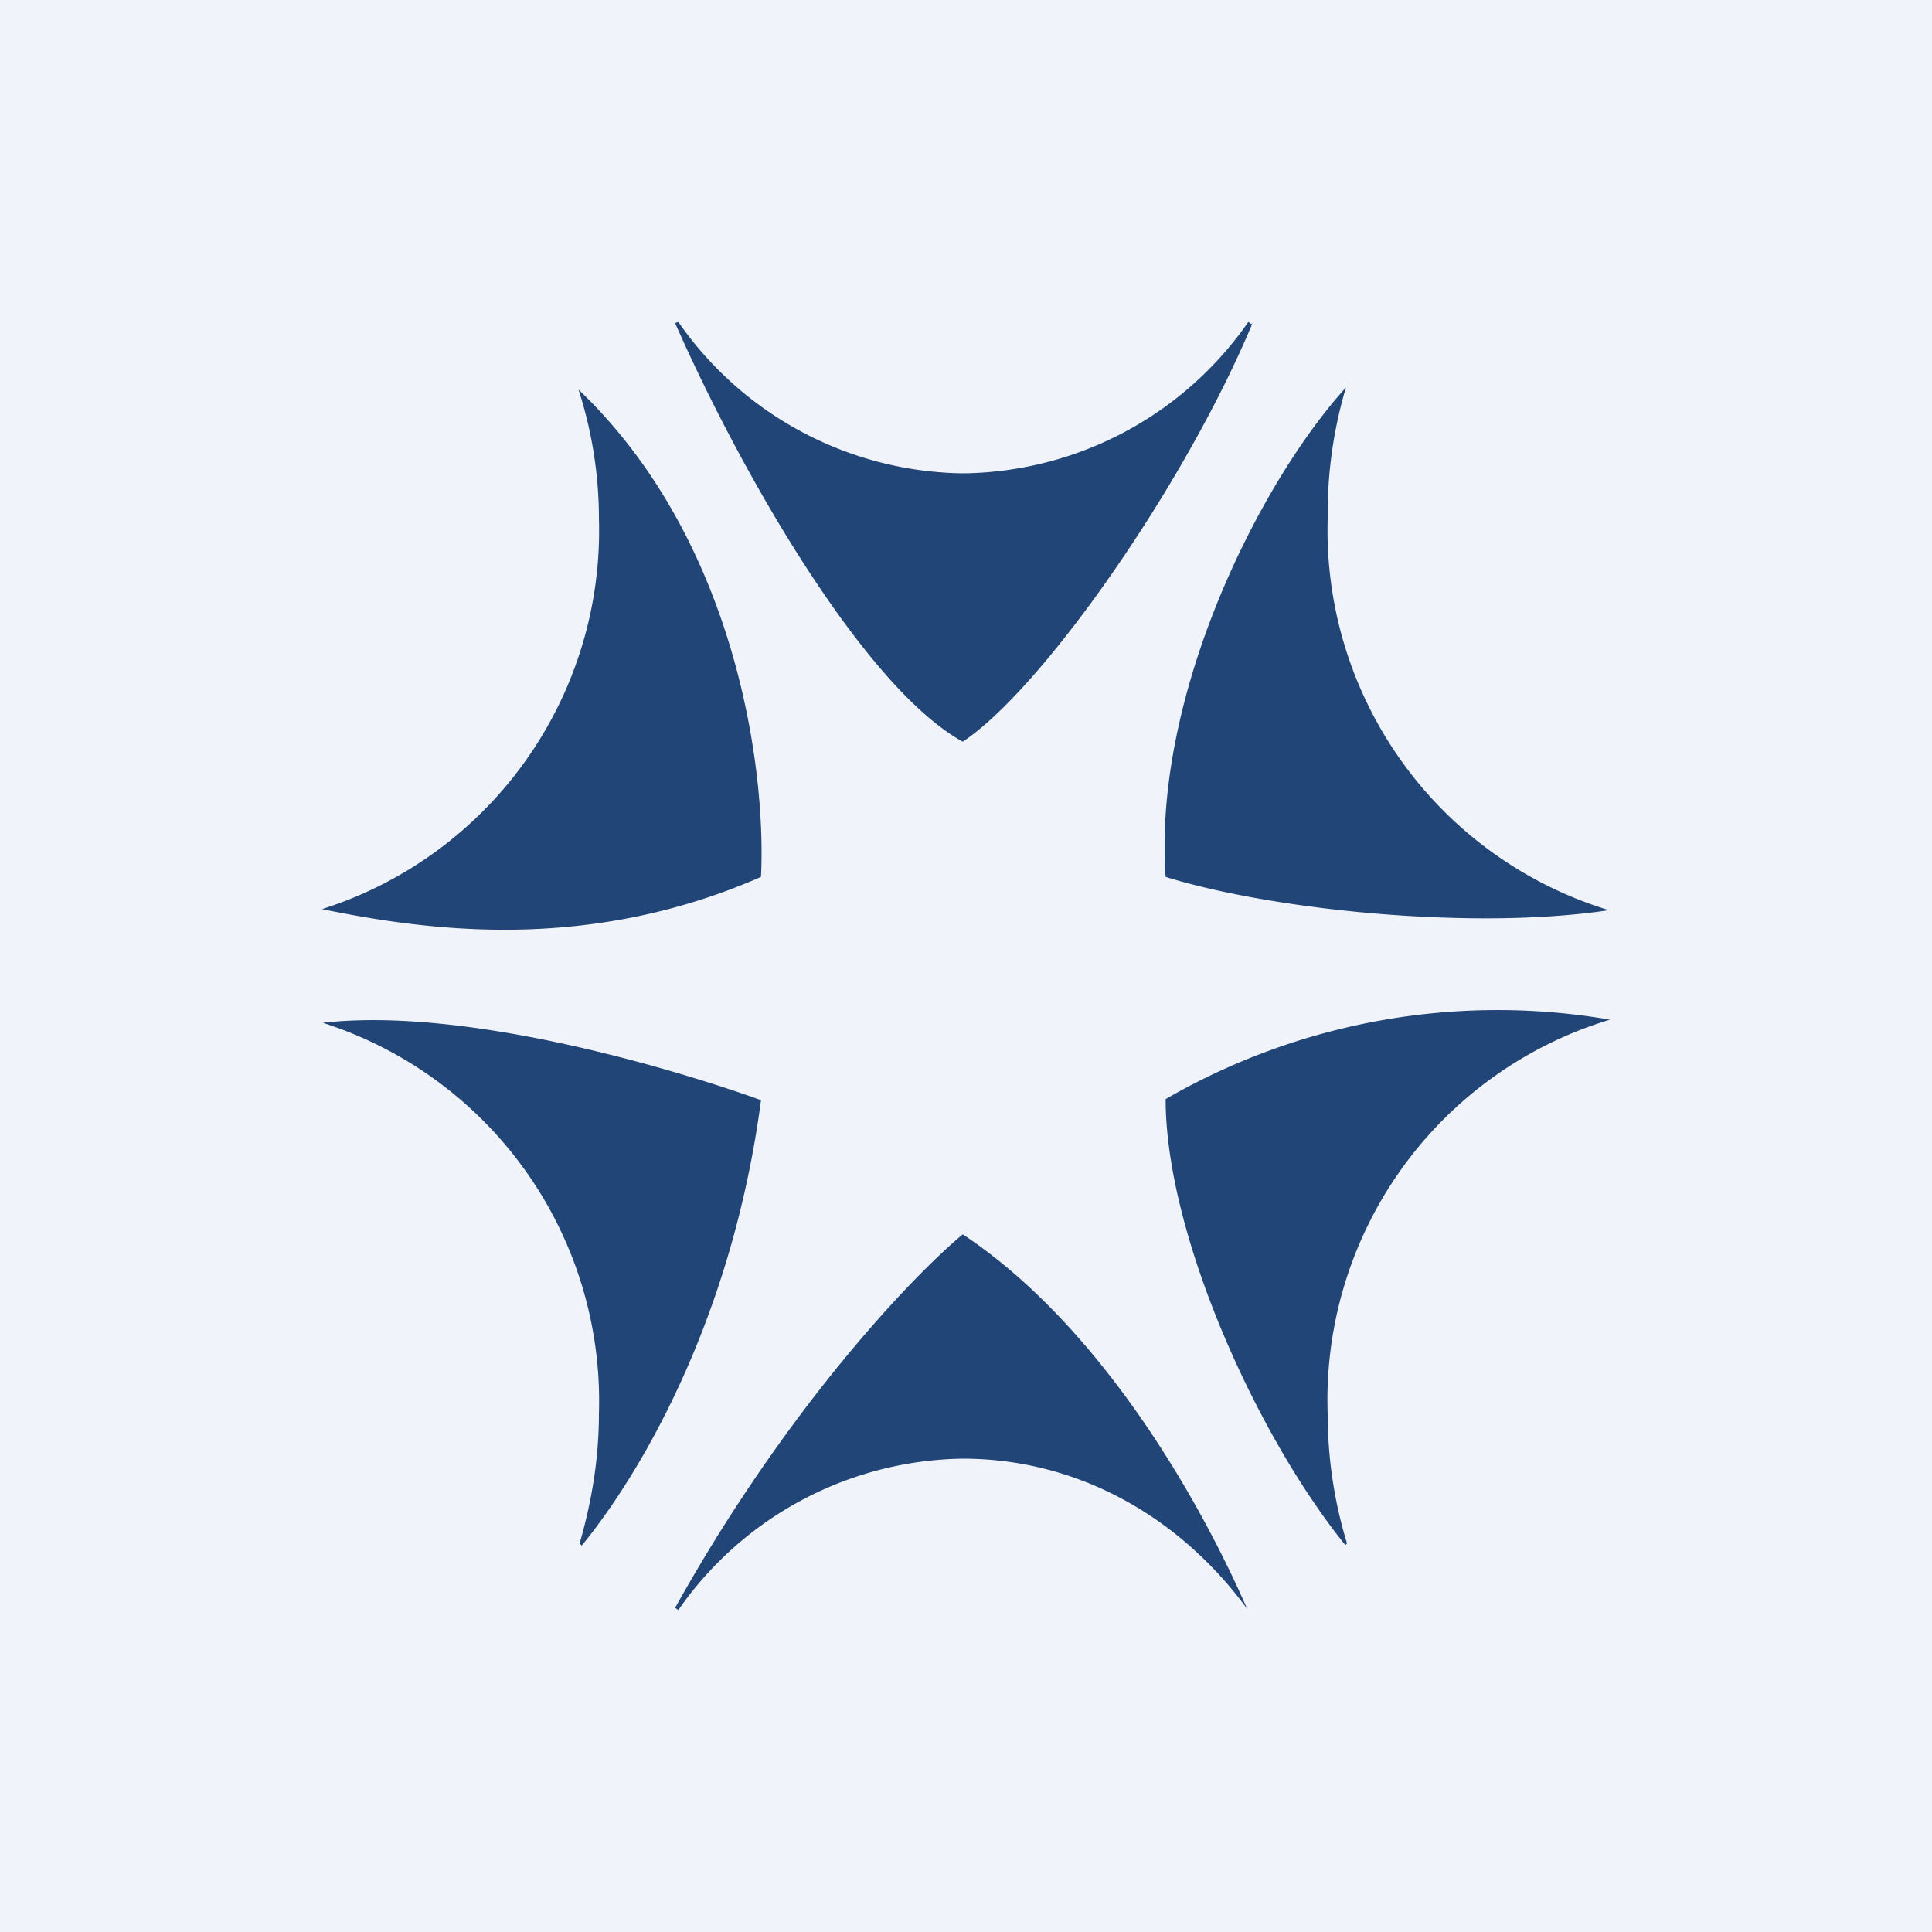
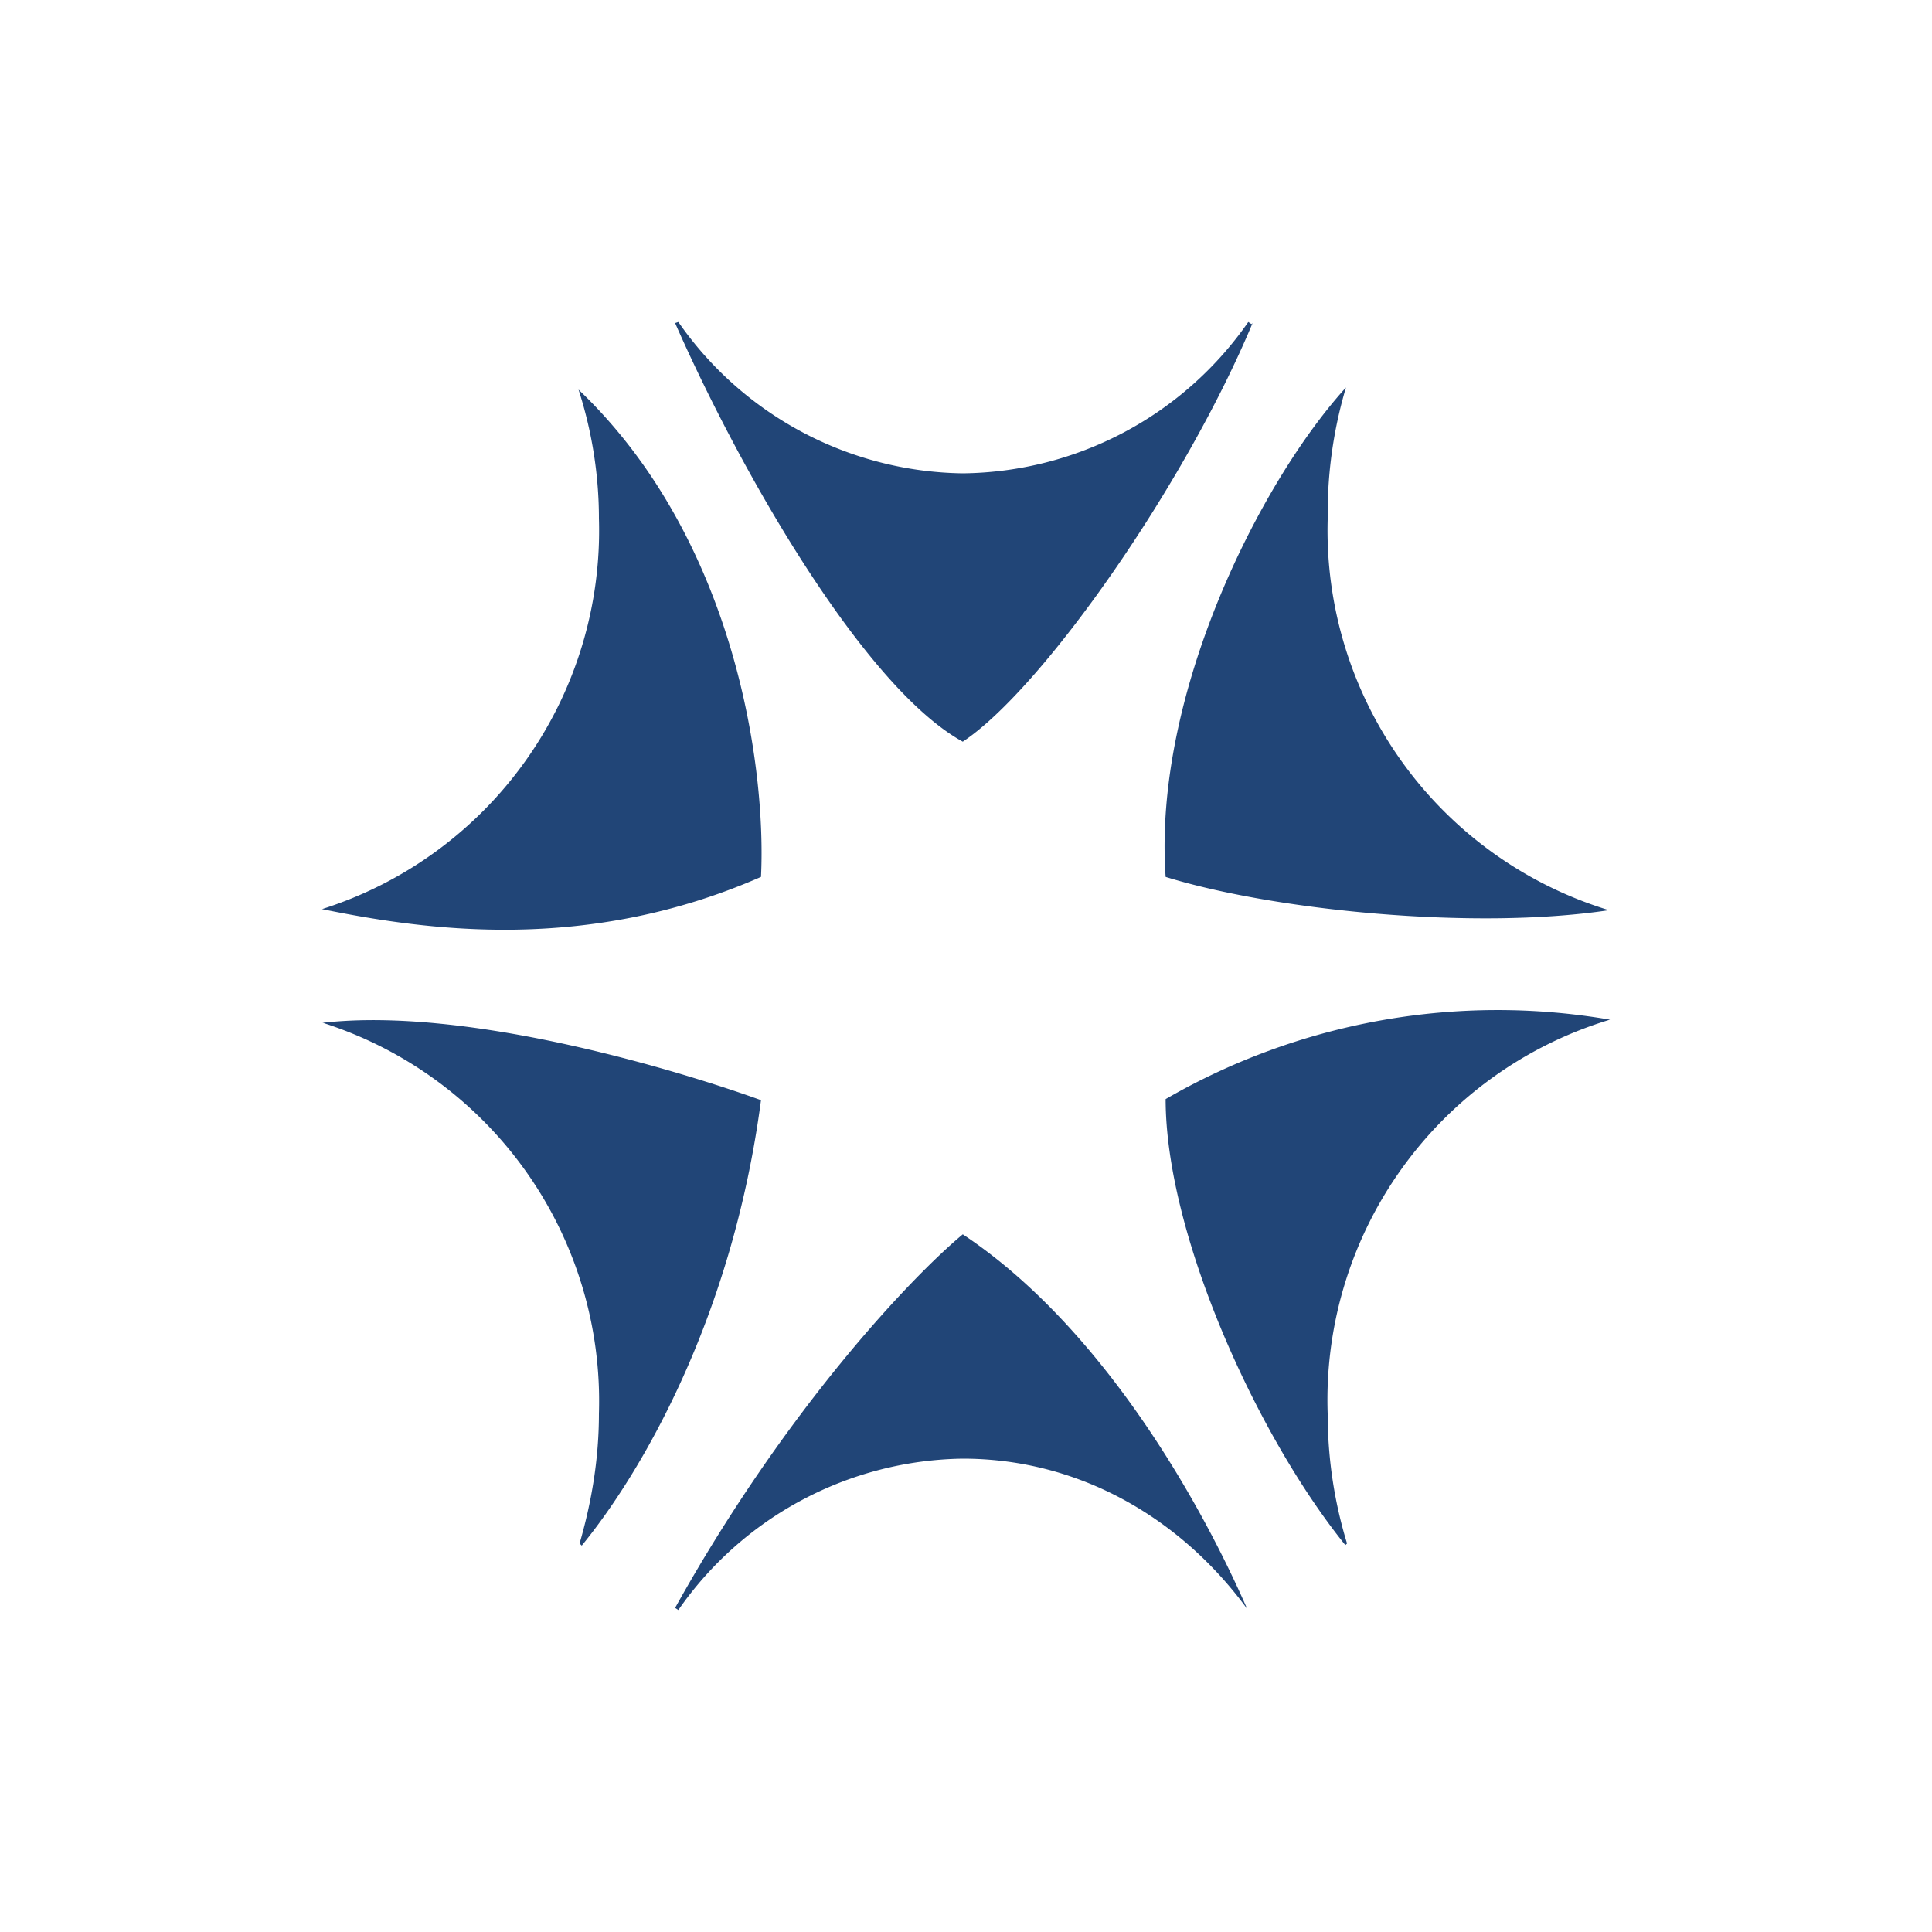
<svg xmlns="http://www.w3.org/2000/svg" width="18" height="18" viewBox="0 0 18 18">
-   <path fill="#F0F3FA" d="M0 0h18v18H0z" />
  <path d="M3 8.47c.98.2 2.47.41 4.09-.3.05-1-.23-3.14-1.7-4.54.12.37.19.78.19 1.2A3.7 3.7 0 0 1 3 8.47Zm.01 1.06a3.7 3.7 0 0 1 2.57 3.64c0 .43-.07.83-.18 1.21l.02.02c.54-.66 1.4-2.1 1.67-4.15C6.4 10 4.38 9.37 3 9.53Zm3.28 5.45.03.02a3.28 3.28 0 0 1 2.65-1.41c1.07 0 2.02.54 2.65 1.4-.45-1.03-1.37-2.64-2.65-3.49-.48.4-1.65 1.63-2.68 3.48Zm6.24-.58.02-.02a4.11 4.11 0 0 1-.18-1.2A3.7 3.7 0 0 1 15 9.5a6.18 6.18 0 0 0-4.14.74c0 1.25.84 3.12 1.67 4.15Zm2.46-5.92a3.7 3.7 0 0 1-2.62-3.65 4.11 4.11 0 0 1 .17-1.22c-.8.88-1.8 2.86-1.68 4.56 1 .31 2.87.5 4.13.31Zm-3.33-5.46L11.63 3a3.28 3.28 0 0 1-2.66 1.41A3.28 3.28 0 0 1 6.32 3l-.03.01c.62 1.41 1.77 3.4 2.68 3.9.74-.49 2.07-2.39 2.7-3.9Z" fill="#214577" />
</svg>